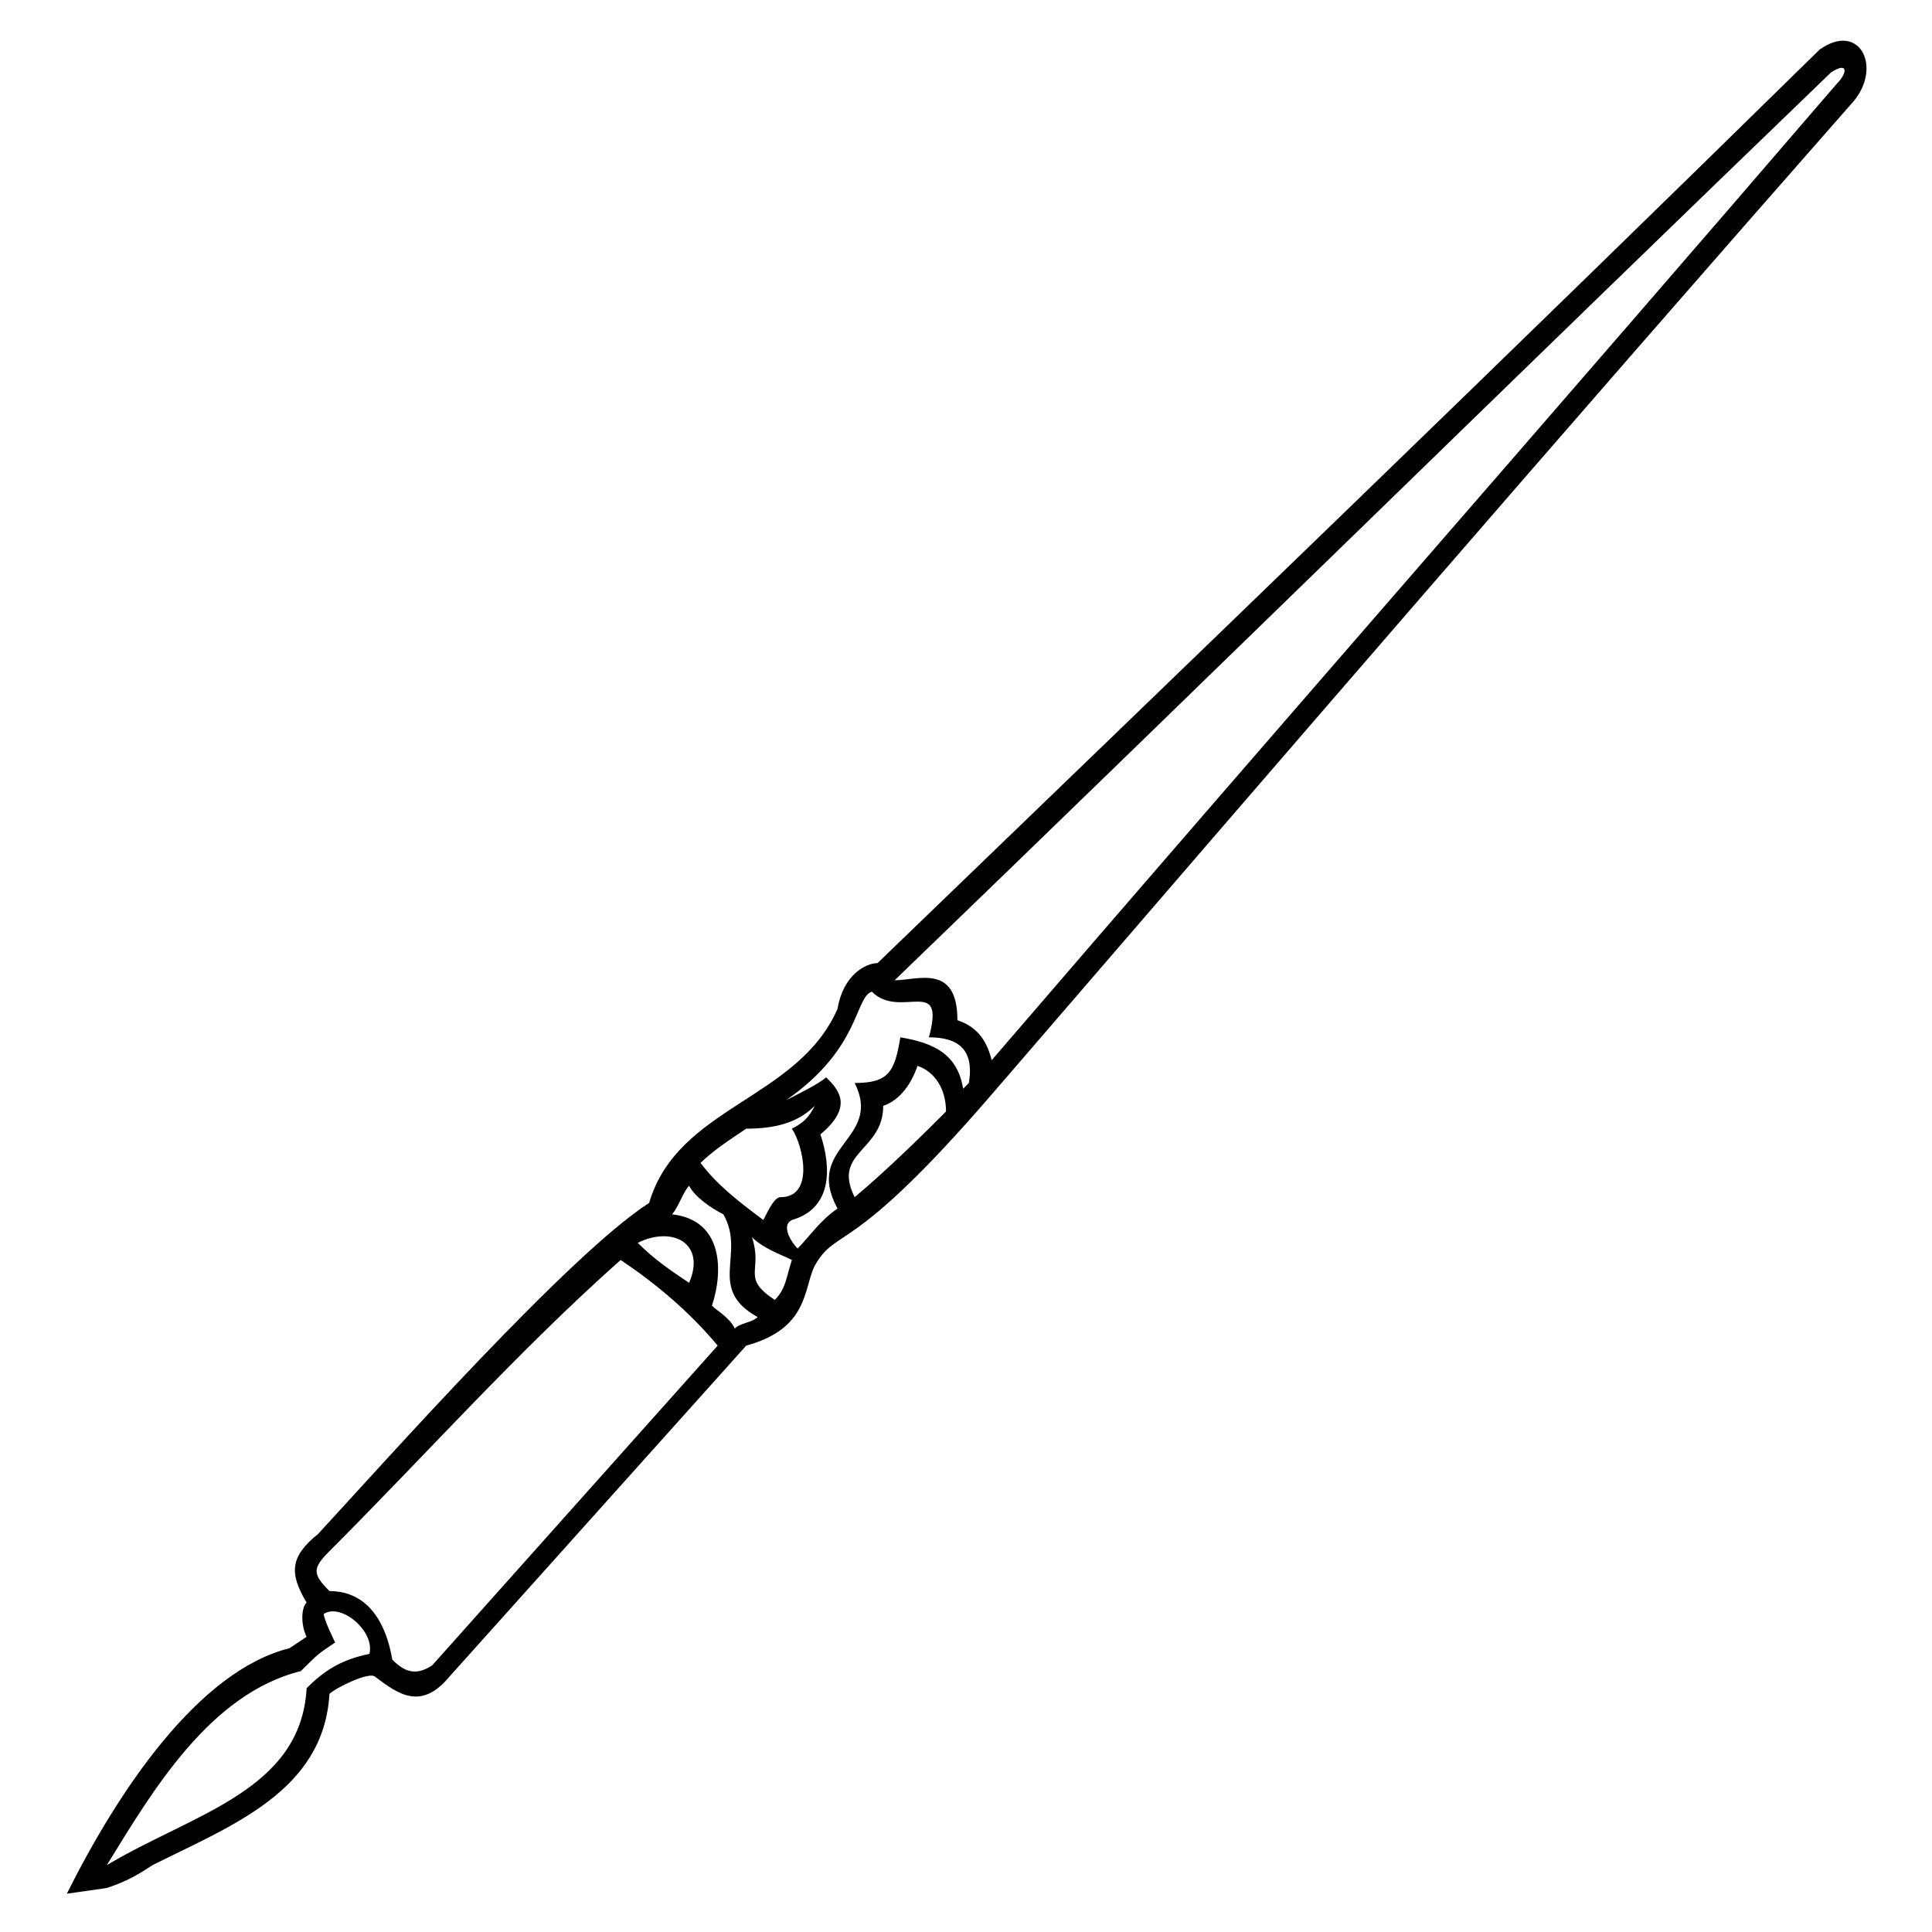
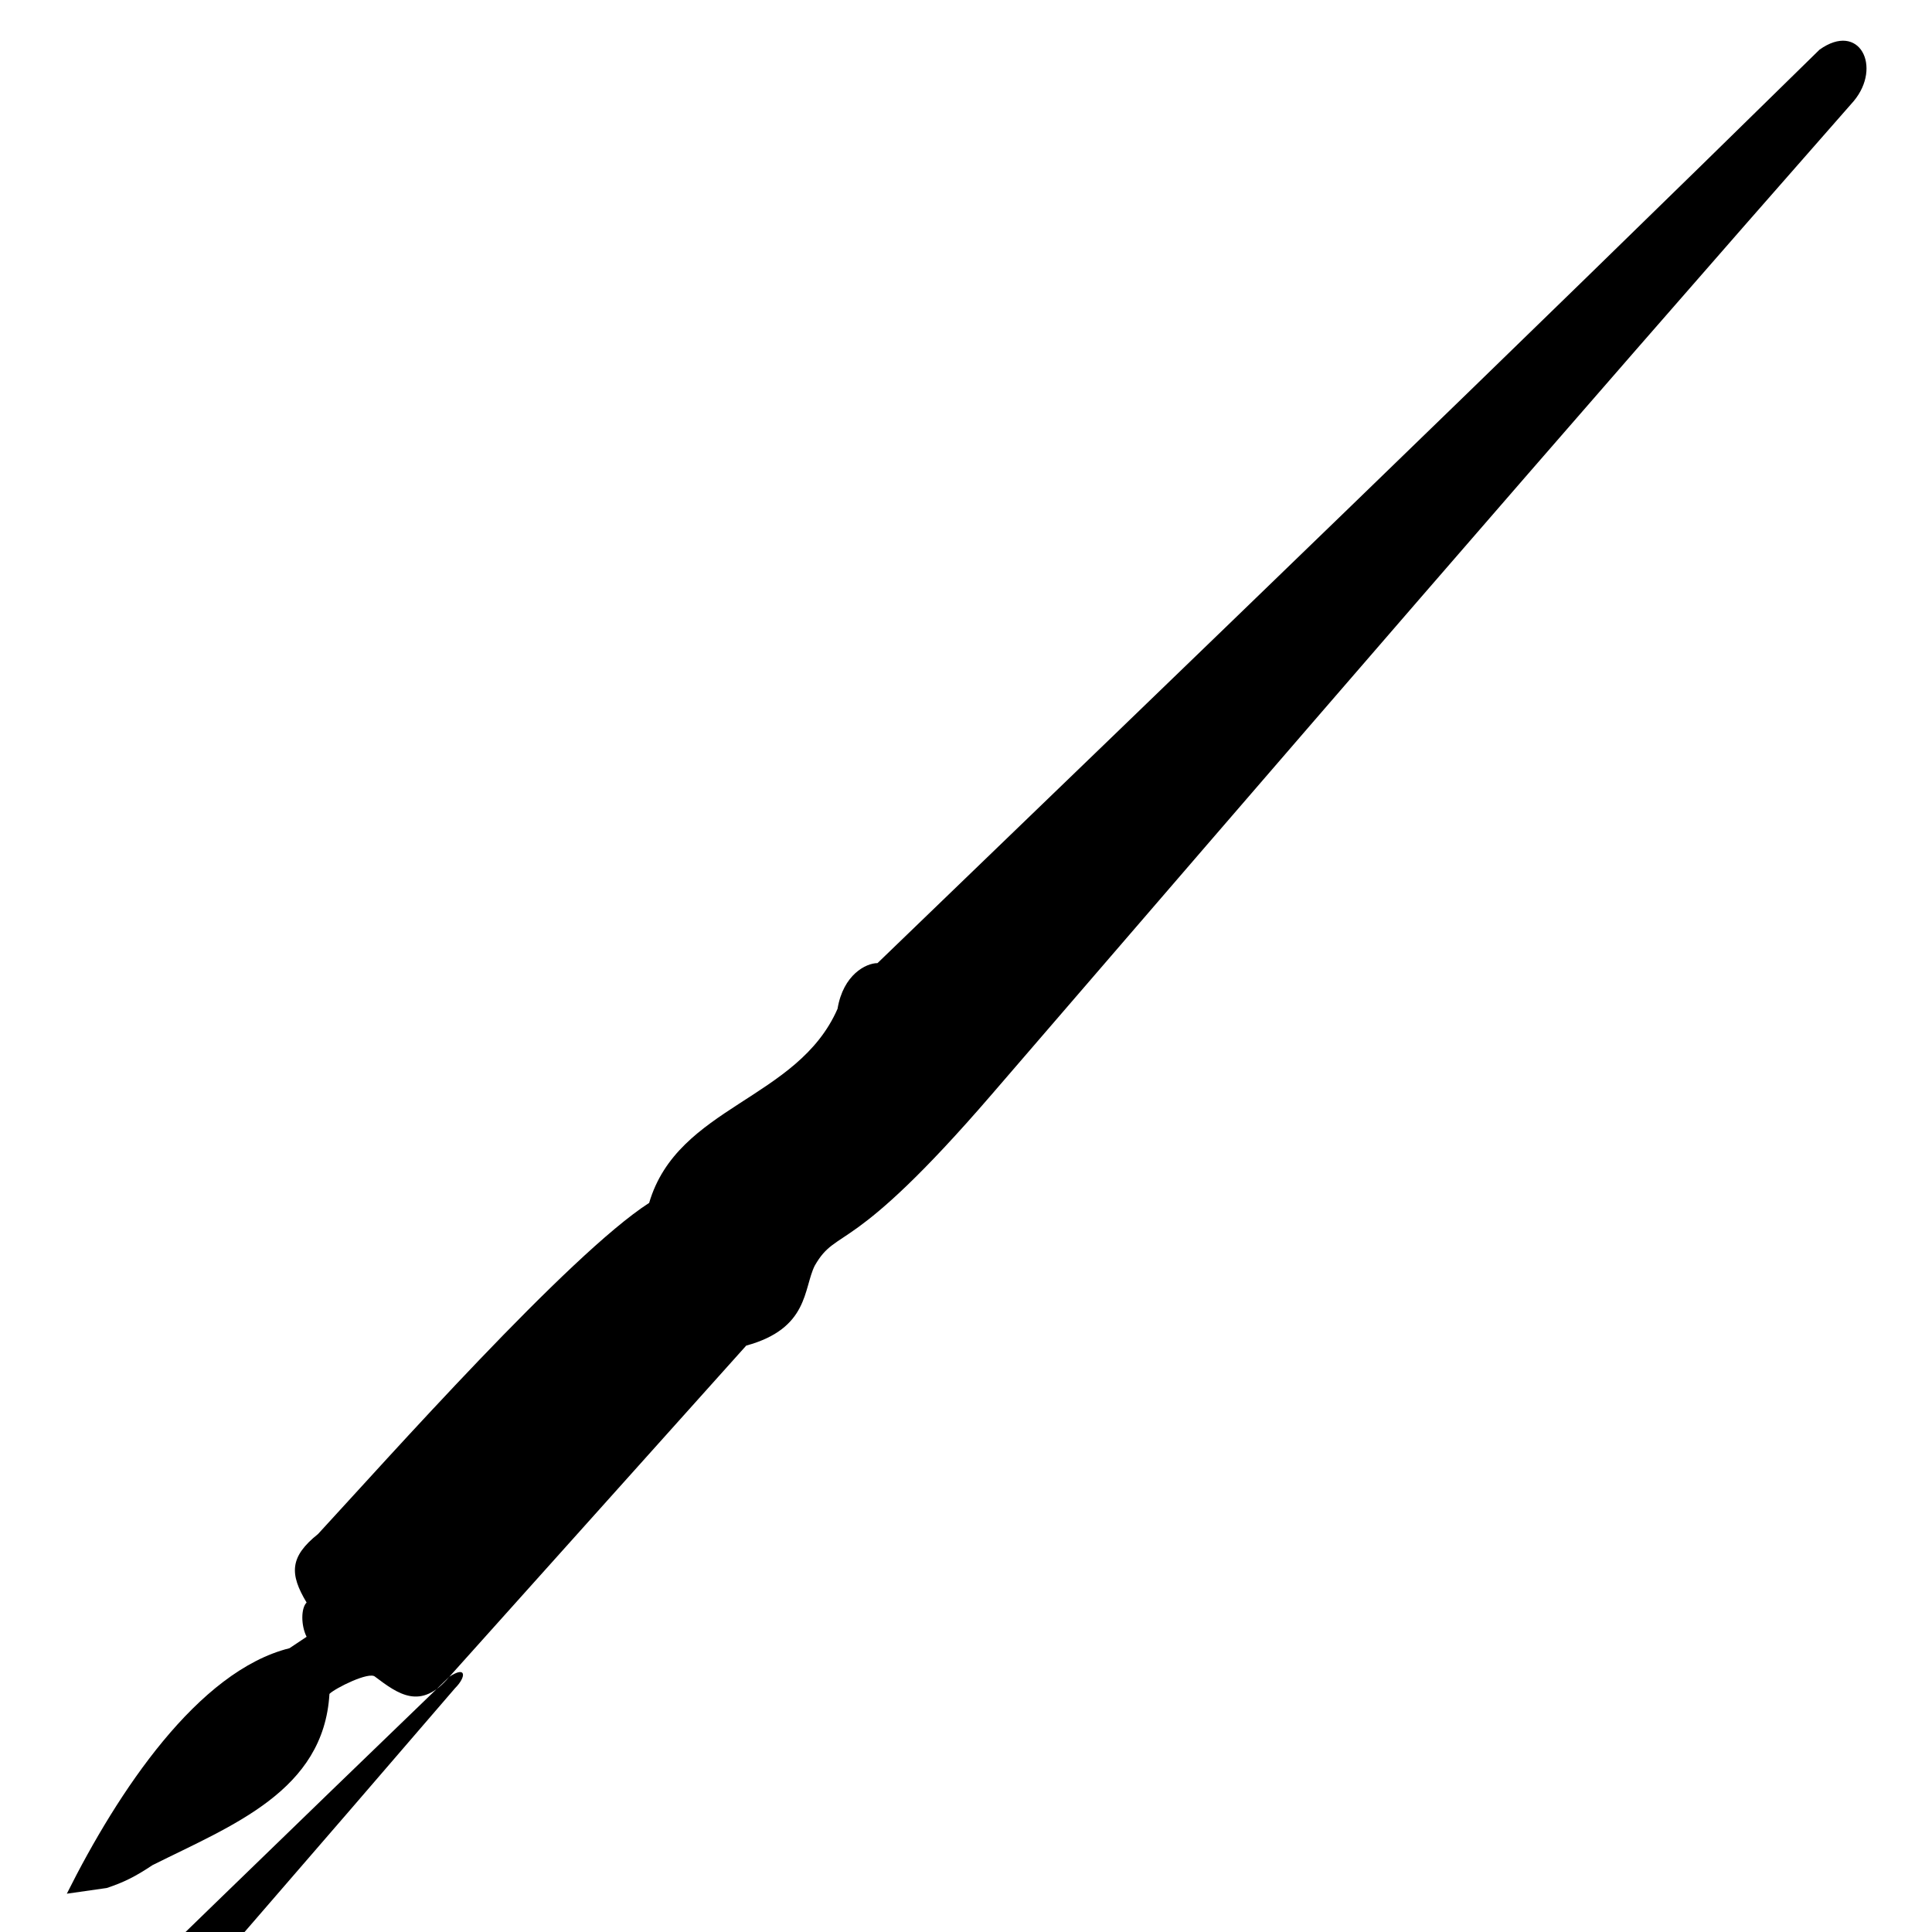
<svg xmlns="http://www.w3.org/2000/svg" fill="#000000" width="800px" height="800px" version="1.1" viewBox="144 144 512 512">
-   <path d="m263.08 588.36c-7.566 9.078-13.617 4.539-19.668 0-1.512-1.512-10.59 3.027-12.105 4.539-1.512 25.719-25.719 34.797-46.902 45.387-4.539 3.027-7.566 4.539-12.105 6.051l-10.59 1.512c13.617-27.234 34.797-59.004 59.004-65.055l4.539-3.027c-1.512-3.027-1.512-7.566 0-9.078-4.539-7.566-4.539-12.105 3.027-18.156 18.156-19.668 66.57-74.133 87.75-87.75 7.566-25.719 39.336-27.234 49.926-51.441 1.512-9.078 7.566-12.105 10.59-12.105 84.727-81.699 166.42-160.37 249.64-242.07 10.59-7.566 16.641 4.539 9.078 13.617-77.16 87.75-152.81 175.5-228.45 263.25-37.824 43.875-40.848 34.797-46.902 45.387-3.027 6.051-1.512 16.641-18.156 21.18l-78.672 87.75zm366.13-425.14c-83.211 80.188-161.88 157.35-248.12 240.56 6.051 0 16.641-4.539 16.641 10.59 4.539 1.512 7.566 4.539 9.078 10.59 74.133-86.238 149.78-172.48 223.91-258.71 3.027-3.027 3.027-6.051-1.512-3.027zm-263.25 301.07c-9.078-16.641 12.105-18.156 4.539-33.285 9.078 0 10.59-3.027 12.105-12.105 9.078 1.512 15.129 4.539 16.641 13.617l1.512-1.512c1.512-9.078-3.027-12.105-10.59-12.105 4.539-16.641-7.566-4.539-15.129-12.105-4.539 1.512-3.027 15.129-22.695 28.746 3.027-1.512 9.078-4.539 10.59-6.051 3.027 3.027 7.566 7.566-1.512 15.129 3.027 9.078 3.027 19.668-7.566 22.695-3.027 1.512 0 6.051 1.512 7.566 3.027-3.027 6.051-7.566 10.59-10.59zm28.746-25.719c0-6.051-3.027-10.59-7.566-12.105-1.512 4.539-4.539 9.078-9.078 10.59 0 12.105-13.617 12.105-7.566 24.207 9.078-7.566 19.668-18.156 24.207-22.695zm-49.926 54.465c-13.617-7.566-3.027-16.641-9.078-27.234-3.027-1.512-7.566-4.539-9.078-7.566-1.512 1.512-3.027 6.051-4.539 7.566 13.617 1.512 13.617 15.129 10.59 24.207 1.512 1.512 4.539 3.027 6.051 6.051 1.512-1.512 4.539-1.512 6.051-3.027zm-1.512-21.18c3.027 9.078-3.027 10.59 6.051 16.641 3.027-3.027 3.027-6.051 4.539-10.59-3.027-1.512-7.566-3.027-10.59-6.051zm-16.641 12.105c4.539-10.59-4.539-15.129-13.617-10.59 4.539 4.539 9.078 7.566 13.617 10.59zm3.027-31.773c4.539 6.051 10.59 10.59 16.641 15.129 1.512-3.027 3.027-6.051 4.539-6.051 9.078 0 6.051-13.617 3.027-18.156 3.027-1.512 4.539-3.027 6.051-6.051-4.539 4.539-10.59 6.051-18.156 6.051-4.539 3.027-9.078 6.051-12.105 9.078zm-71.109 133.14 75.648-84.727c-7.566-9.078-16.641-16.641-25.719-22.695-27.234 24.207-51.441 51.441-77.16 77.16-4.539 4.539-4.539 6.051 0 10.59 10.59 0 15.129 9.078 16.641 18.156 3.027 3.027 6.051 4.539 10.59 1.512zm-28.746-13.617c0 1.512 3.027 7.566 3.027 7.566-4.539 3.027-4.539 3.027-9.078 7.566-24.207 6.051-39.336 31.773-51.441 51.441 22.695-13.617 51.441-19.668 52.953-46.902 4.539-4.539 9.078-7.566 16.641-9.078 1.512-6.051-7.566-13.617-12.105-10.59z" fill-rule="evenodd" />
+   <path d="m263.08 588.36c-7.566 9.078-13.617 4.539-19.668 0-1.512-1.512-10.59 3.027-12.105 4.539-1.512 25.719-25.719 34.797-46.902 45.387-4.539 3.027-7.566 4.539-12.105 6.051l-10.59 1.512c13.617-27.234 34.797-59.004 59.004-65.055l4.539-3.027c-1.512-3.027-1.512-7.566 0-9.078-4.539-7.566-4.539-12.105 3.027-18.156 18.156-19.668 66.57-74.133 87.75-87.75 7.566-25.719 39.336-27.234 49.926-51.441 1.512-9.078 7.566-12.105 10.59-12.105 84.727-81.699 166.42-160.37 249.64-242.07 10.59-7.566 16.641 4.539 9.078 13.617-77.16 87.75-152.81 175.5-228.45 263.25-37.824 43.875-40.848 34.797-46.902 45.387-3.027 6.051-1.512 16.641-18.156 21.18l-78.672 87.75zc-83.211 80.188-161.88 157.35-248.12 240.56 6.051 0 16.641-4.539 16.641 10.59 4.539 1.512 7.566 4.539 9.078 10.59 74.133-86.238 149.78-172.48 223.91-258.71 3.027-3.027 3.027-6.051-1.512-3.027zm-263.25 301.07c-9.078-16.641 12.105-18.156 4.539-33.285 9.078 0 10.59-3.027 12.105-12.105 9.078 1.512 15.129 4.539 16.641 13.617l1.512-1.512c1.512-9.078-3.027-12.105-10.59-12.105 4.539-16.641-7.566-4.539-15.129-12.105-4.539 1.512-3.027 15.129-22.695 28.746 3.027-1.512 9.078-4.539 10.59-6.051 3.027 3.027 7.566 7.566-1.512 15.129 3.027 9.078 3.027 19.668-7.566 22.695-3.027 1.512 0 6.051 1.512 7.566 3.027-3.027 6.051-7.566 10.59-10.59zm28.746-25.719c0-6.051-3.027-10.59-7.566-12.105-1.512 4.539-4.539 9.078-9.078 10.59 0 12.105-13.617 12.105-7.566 24.207 9.078-7.566 19.668-18.156 24.207-22.695zm-49.926 54.465c-13.617-7.566-3.027-16.641-9.078-27.234-3.027-1.512-7.566-4.539-9.078-7.566-1.512 1.512-3.027 6.051-4.539 7.566 13.617 1.512 13.617 15.129 10.59 24.207 1.512 1.512 4.539 3.027 6.051 6.051 1.512-1.512 4.539-1.512 6.051-3.027zm-1.512-21.18c3.027 9.078-3.027 10.59 6.051 16.641 3.027-3.027 3.027-6.051 4.539-10.59-3.027-1.512-7.566-3.027-10.59-6.051zm-16.641 12.105c4.539-10.59-4.539-15.129-13.617-10.59 4.539 4.539 9.078 7.566 13.617 10.59zm3.027-31.773c4.539 6.051 10.59 10.59 16.641 15.129 1.512-3.027 3.027-6.051 4.539-6.051 9.078 0 6.051-13.617 3.027-18.156 3.027-1.512 4.539-3.027 6.051-6.051-4.539 4.539-10.59 6.051-18.156 6.051-4.539 3.027-9.078 6.051-12.105 9.078zm-71.109 133.14 75.648-84.727c-7.566-9.078-16.641-16.641-25.719-22.695-27.234 24.207-51.441 51.441-77.16 77.16-4.539 4.539-4.539 6.051 0 10.59 10.59 0 15.129 9.078 16.641 18.156 3.027 3.027 6.051 4.539 10.59 1.512zm-28.746-13.617c0 1.512 3.027 7.566 3.027 7.566-4.539 3.027-4.539 3.027-9.078 7.566-24.207 6.051-39.336 31.773-51.441 51.441 22.695-13.617 51.441-19.668 52.953-46.902 4.539-4.539 9.078-7.566 16.641-9.078 1.512-6.051-7.566-13.617-12.105-10.59z" fill-rule="evenodd" />
</svg>